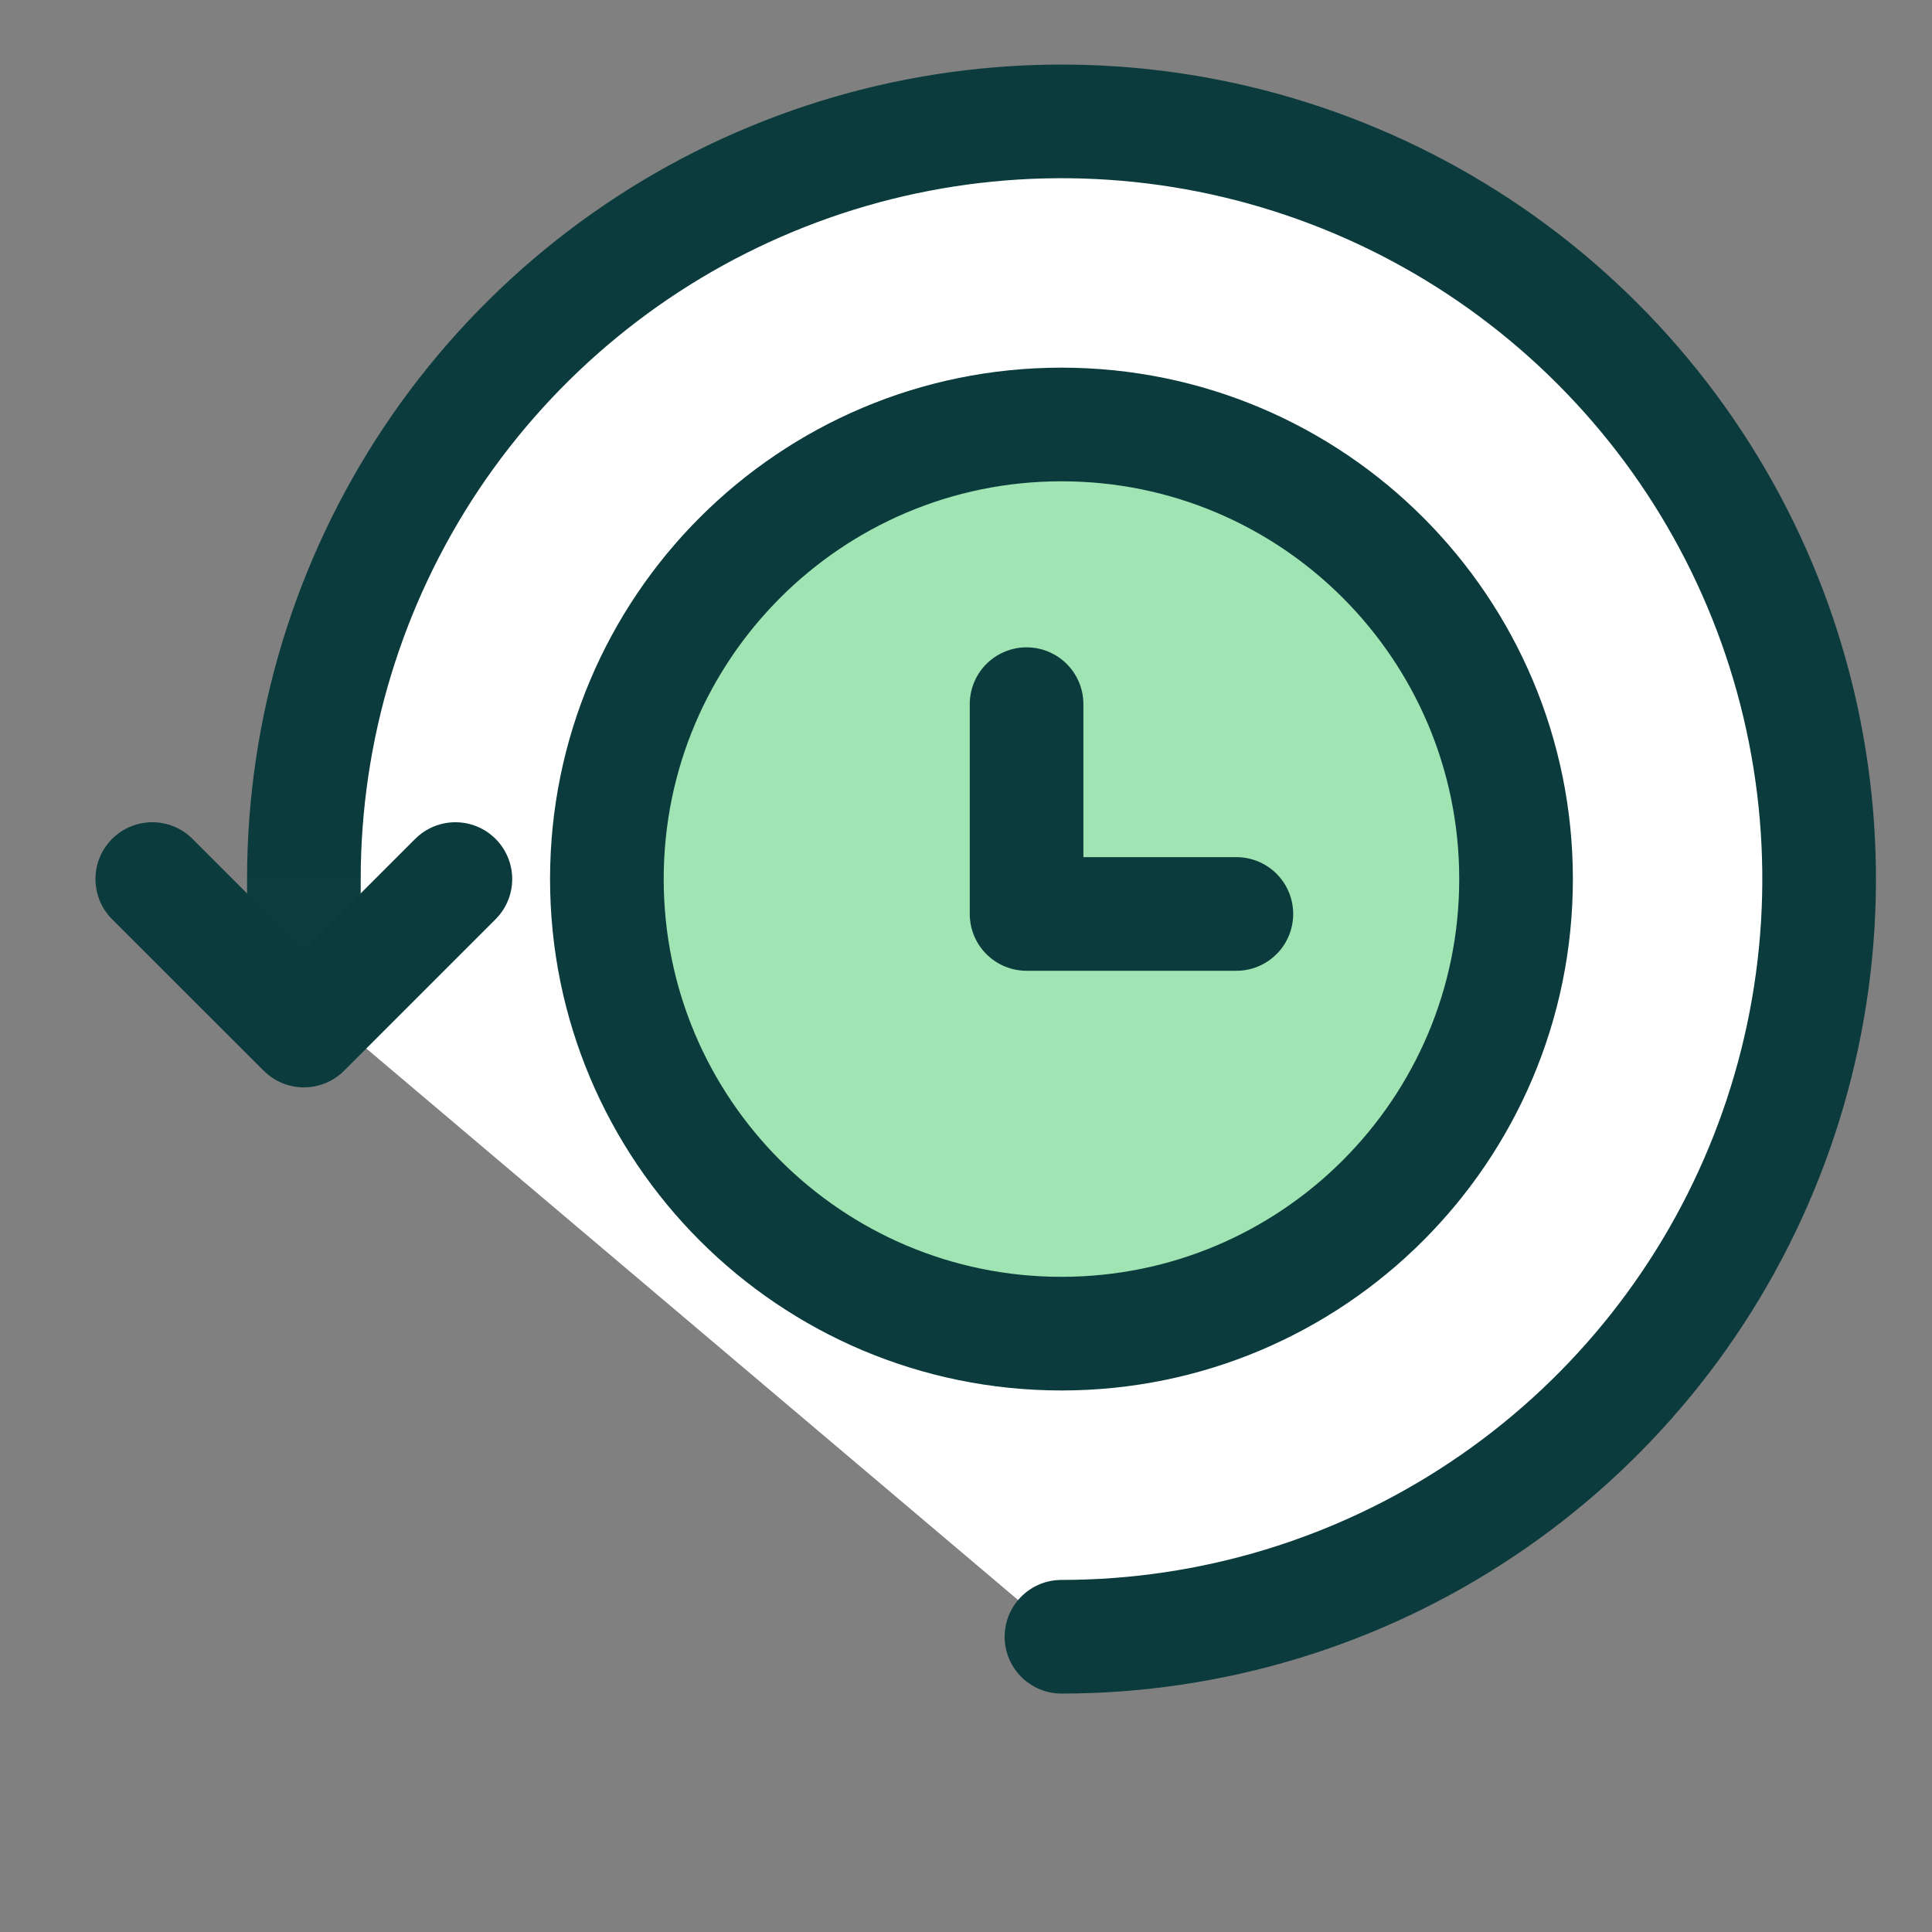
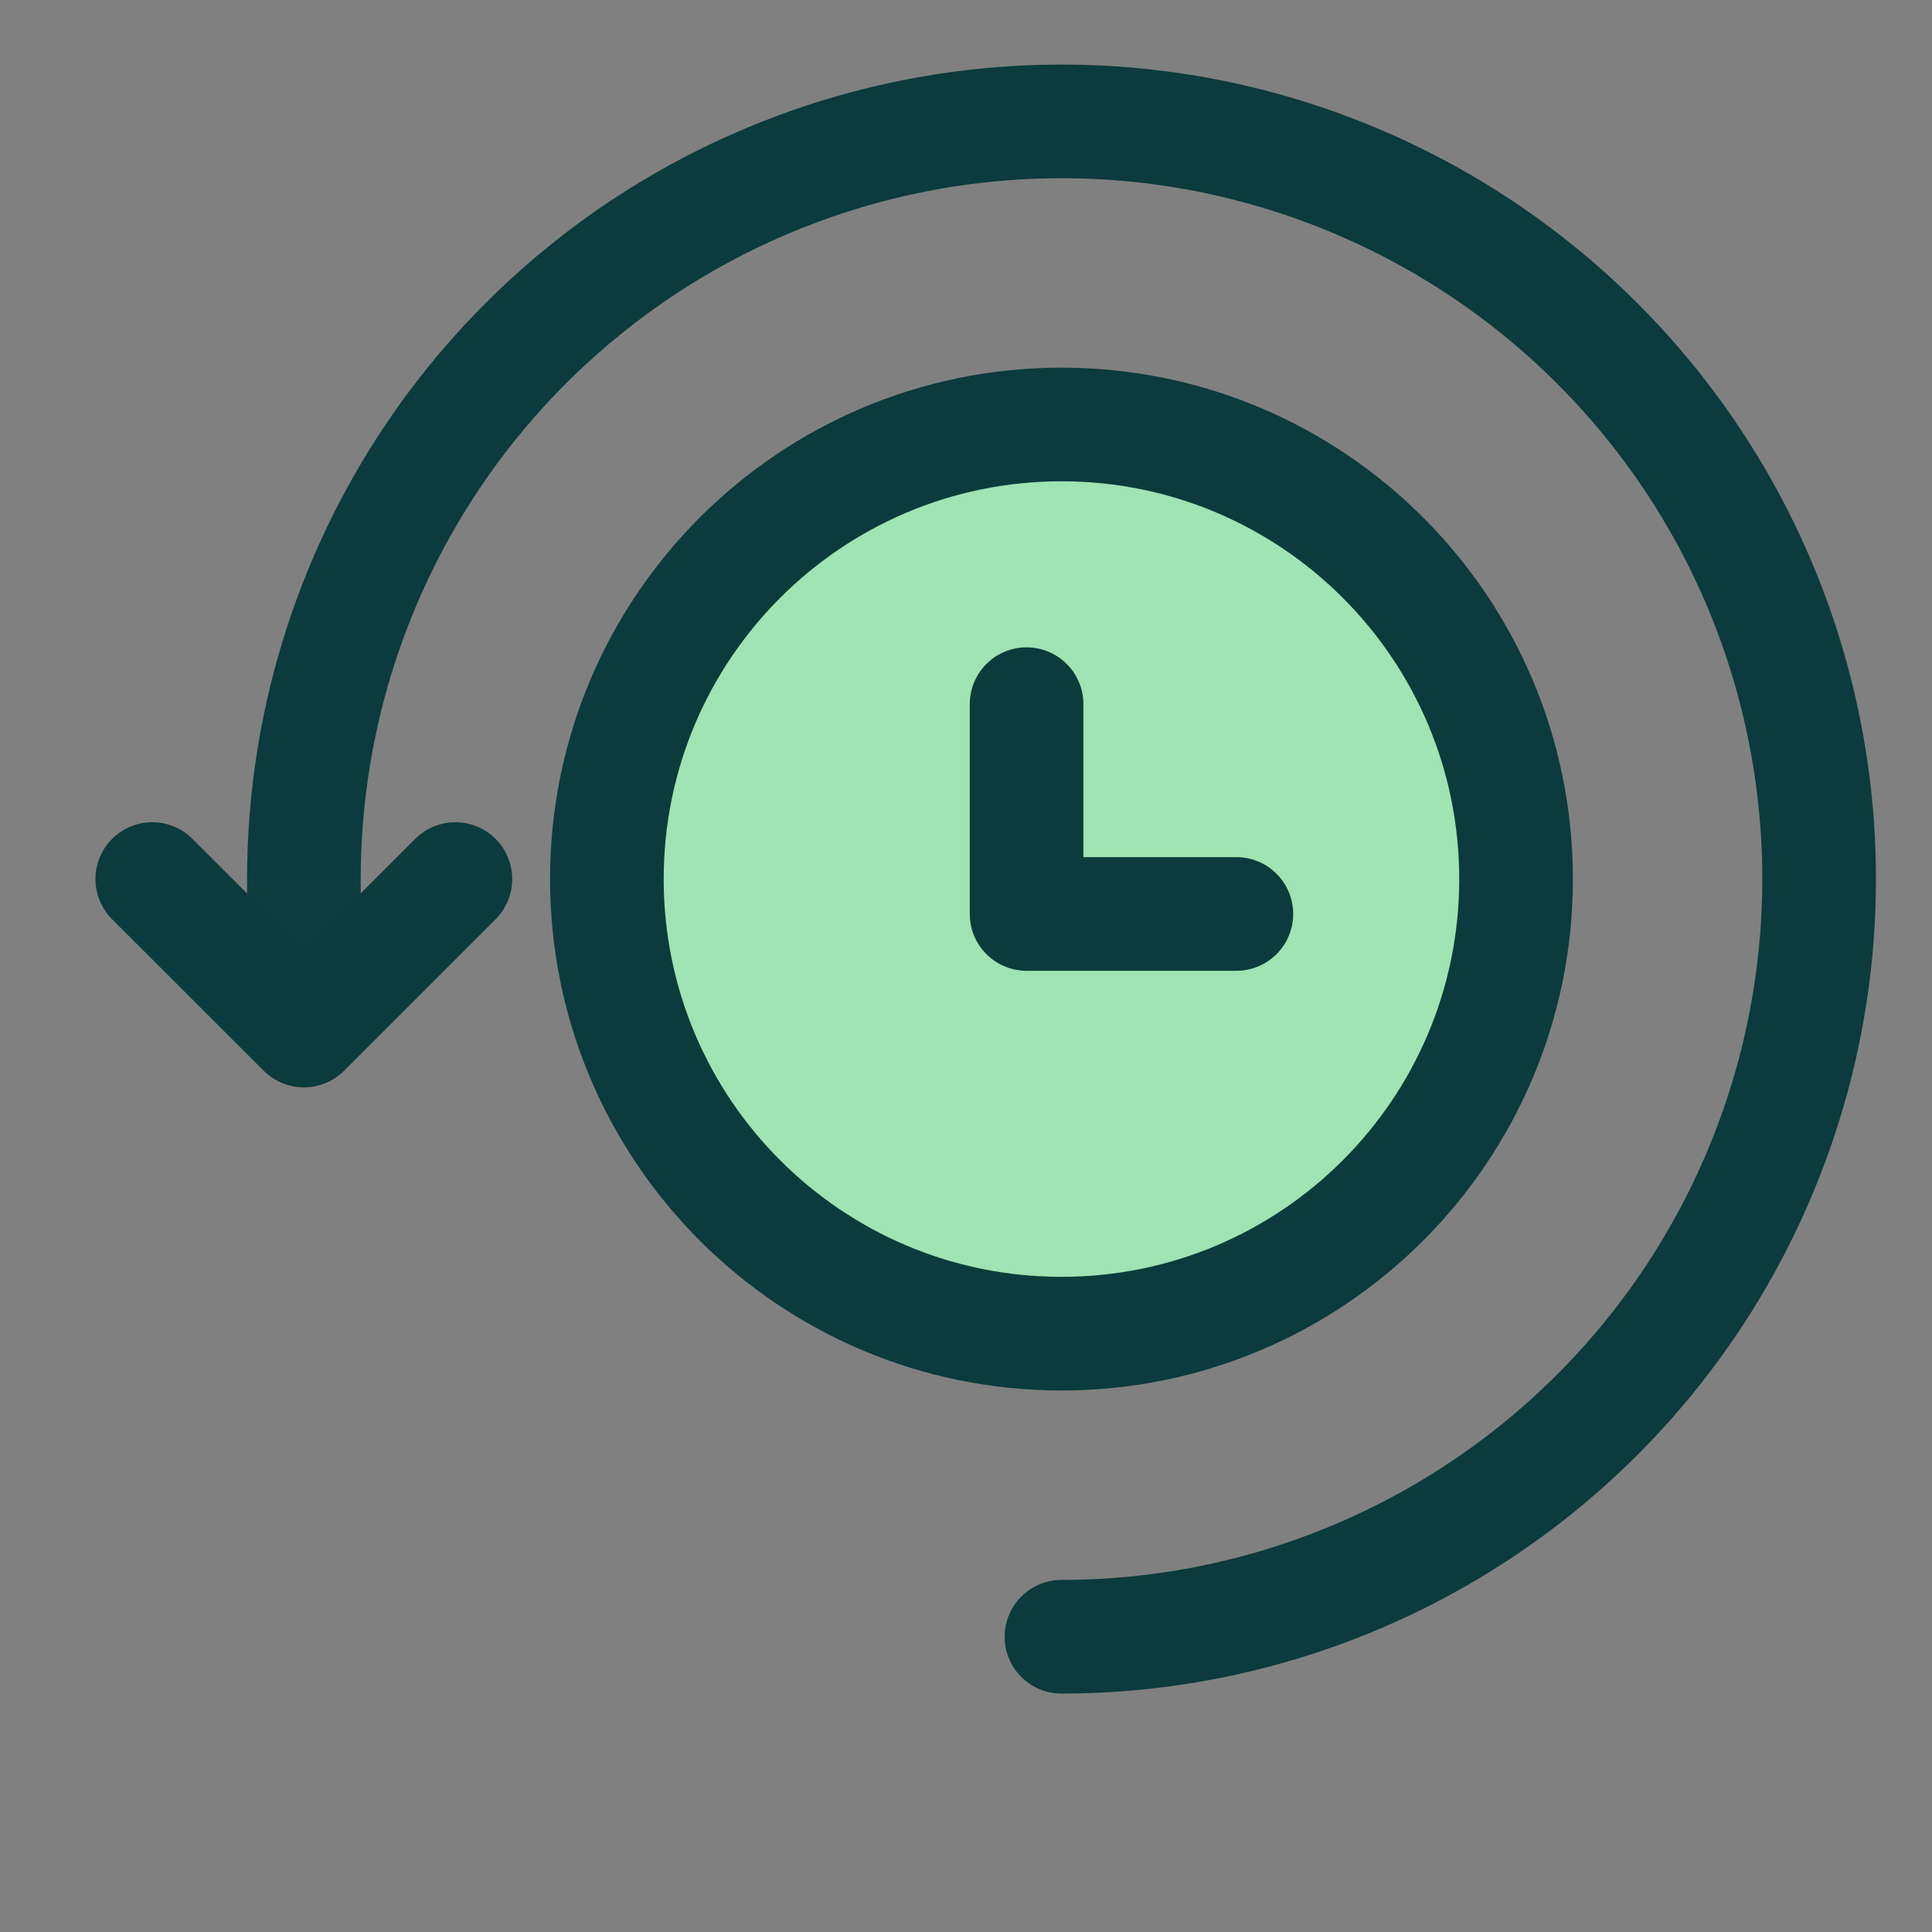
<svg xmlns="http://www.w3.org/2000/svg" width="17" height="17" viewBox="0 0 17 17" fill="none">
  <rect x="0" y="0" width="17" height="17" fill="#808080" stroke="none" />
  <g clip-path="url(#clip0_4491_6334)">
-     <path d="M9.34 14.402C10.659 14.402 11.948 14.011 13.044 13.278C14.14 12.546 14.995 11.504 15.499 10.286C16.004 9.068 16.136 7.728 15.879 6.434C15.622 5.141 14.987 3.953 14.054 3.021C13.122 2.089 11.934 1.454 10.641 1.196C9.348 0.939 8.007 1.071 6.789 1.576C5.571 2.08 4.53 2.935 3.797 4.031C3.065 5.128 2.674 6.416 2.674 7.735V8.761" fill="white" />
    <path d="M9.34 14.402C10.659 14.402 11.948 14.011 13.044 13.278C14.14 12.546 14.995 11.504 15.499 10.286C16.004 9.068 16.136 7.728 15.879 6.434C15.622 5.141 14.987 3.953 14.054 3.021C13.122 2.089 11.934 1.454 10.641 1.196C9.348 0.939 8.007 1.071 6.789 1.576C5.571 2.08 4.53 2.935 3.797 4.031C3.065 5.128 2.674 6.416 2.674 7.735V8.761" stroke="#0B3B3C" stroke-miterlimit="10" stroke-linecap="round" stroke-linejoin="round" />
    <path d="M1.34 7.735L2.674 9.068L4.007 7.735" fill="white" fill-opacity="0.01" />
    <path d="M1.34 7.735L2.674 9.068L4.007 7.735" stroke="#0B3B3C" stroke-miterlimit="10" stroke-linecap="round" stroke-linejoin="round" />
    <path d="M9.34 11.735C11.55 11.735 13.34 9.944 13.34 7.735C13.34 5.526 11.55 3.735 9.34 3.735C7.131 3.735 5.34 5.526 5.34 7.735C5.34 9.944 7.131 11.735 9.34 11.735Z" fill="#9FE4B2" stroke="#0B3B3C" stroke-miterlimit="10" stroke-linecap="round" stroke-linejoin="round" />
    <path d="M10.879 8.042H9.033V6.196" stroke="#0B3B3C" stroke-miterlimit="10" stroke-linecap="round" stroke-linejoin="round" />
  </g>
  <defs>
    <clipPath id="clip0_4491_6334">
      <rect width="16" height="16" fill="white" transform="translate(0.674 0.401)" />
    </clipPath>
  </defs>
</svg>